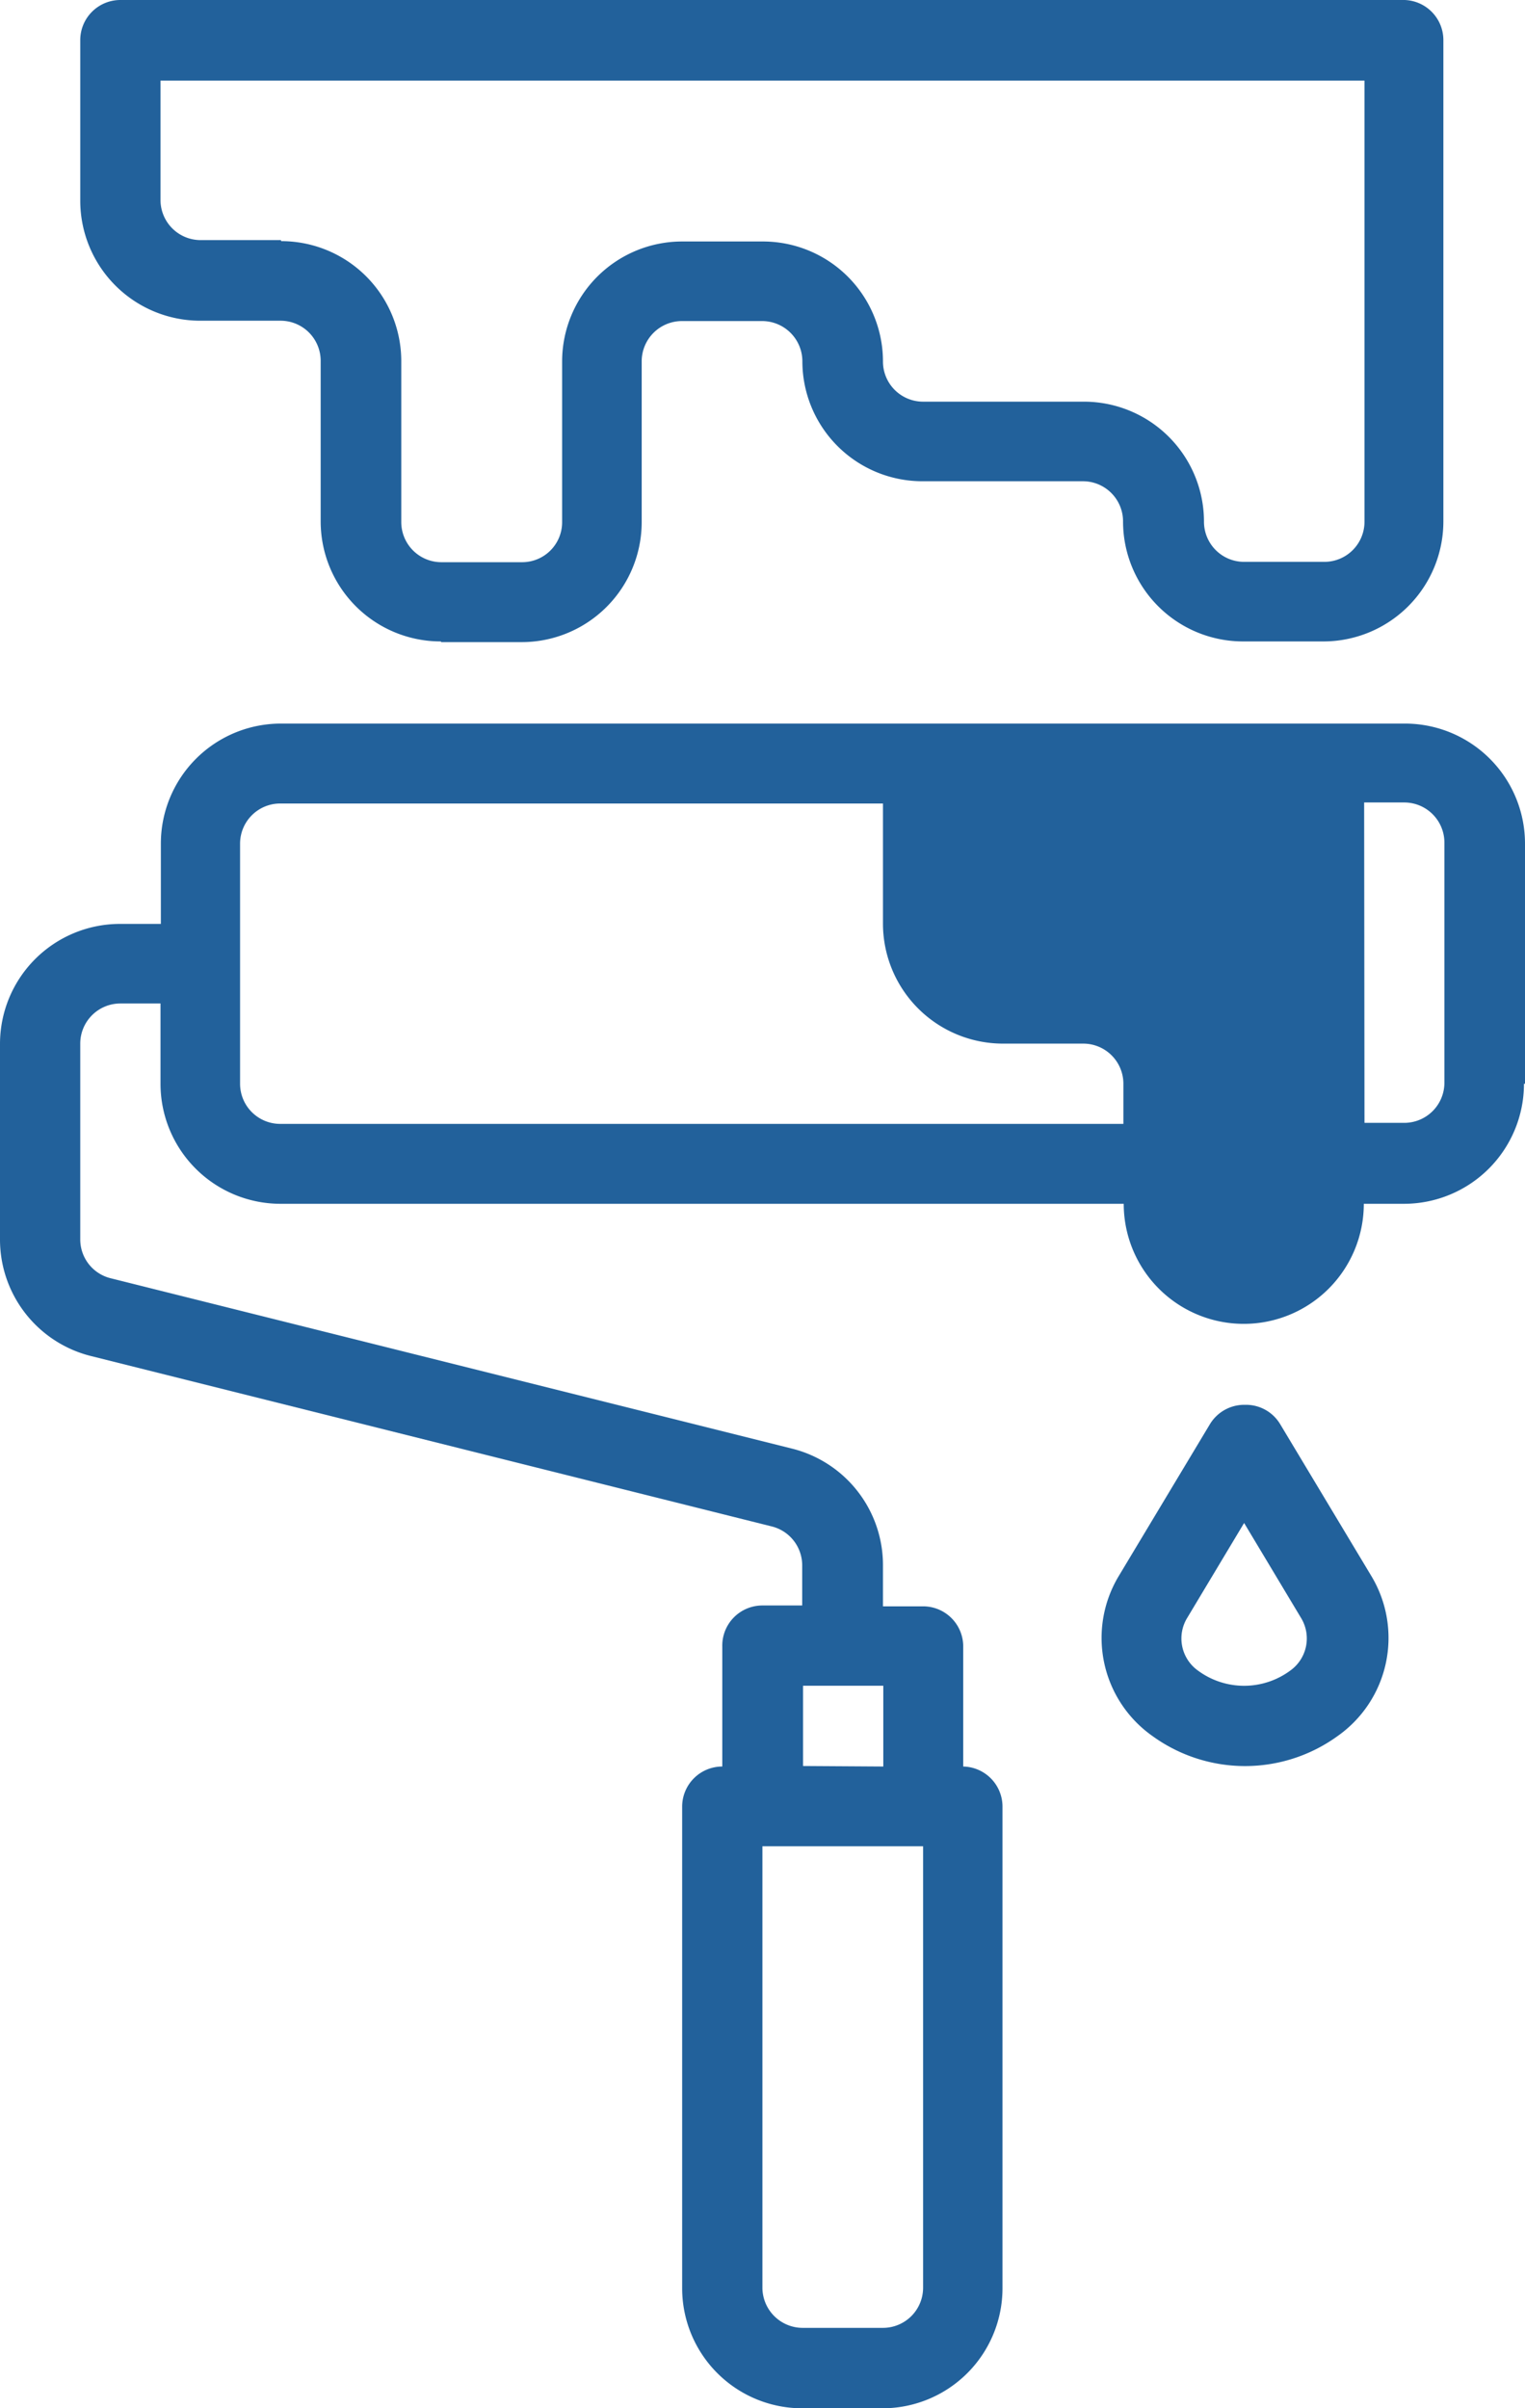
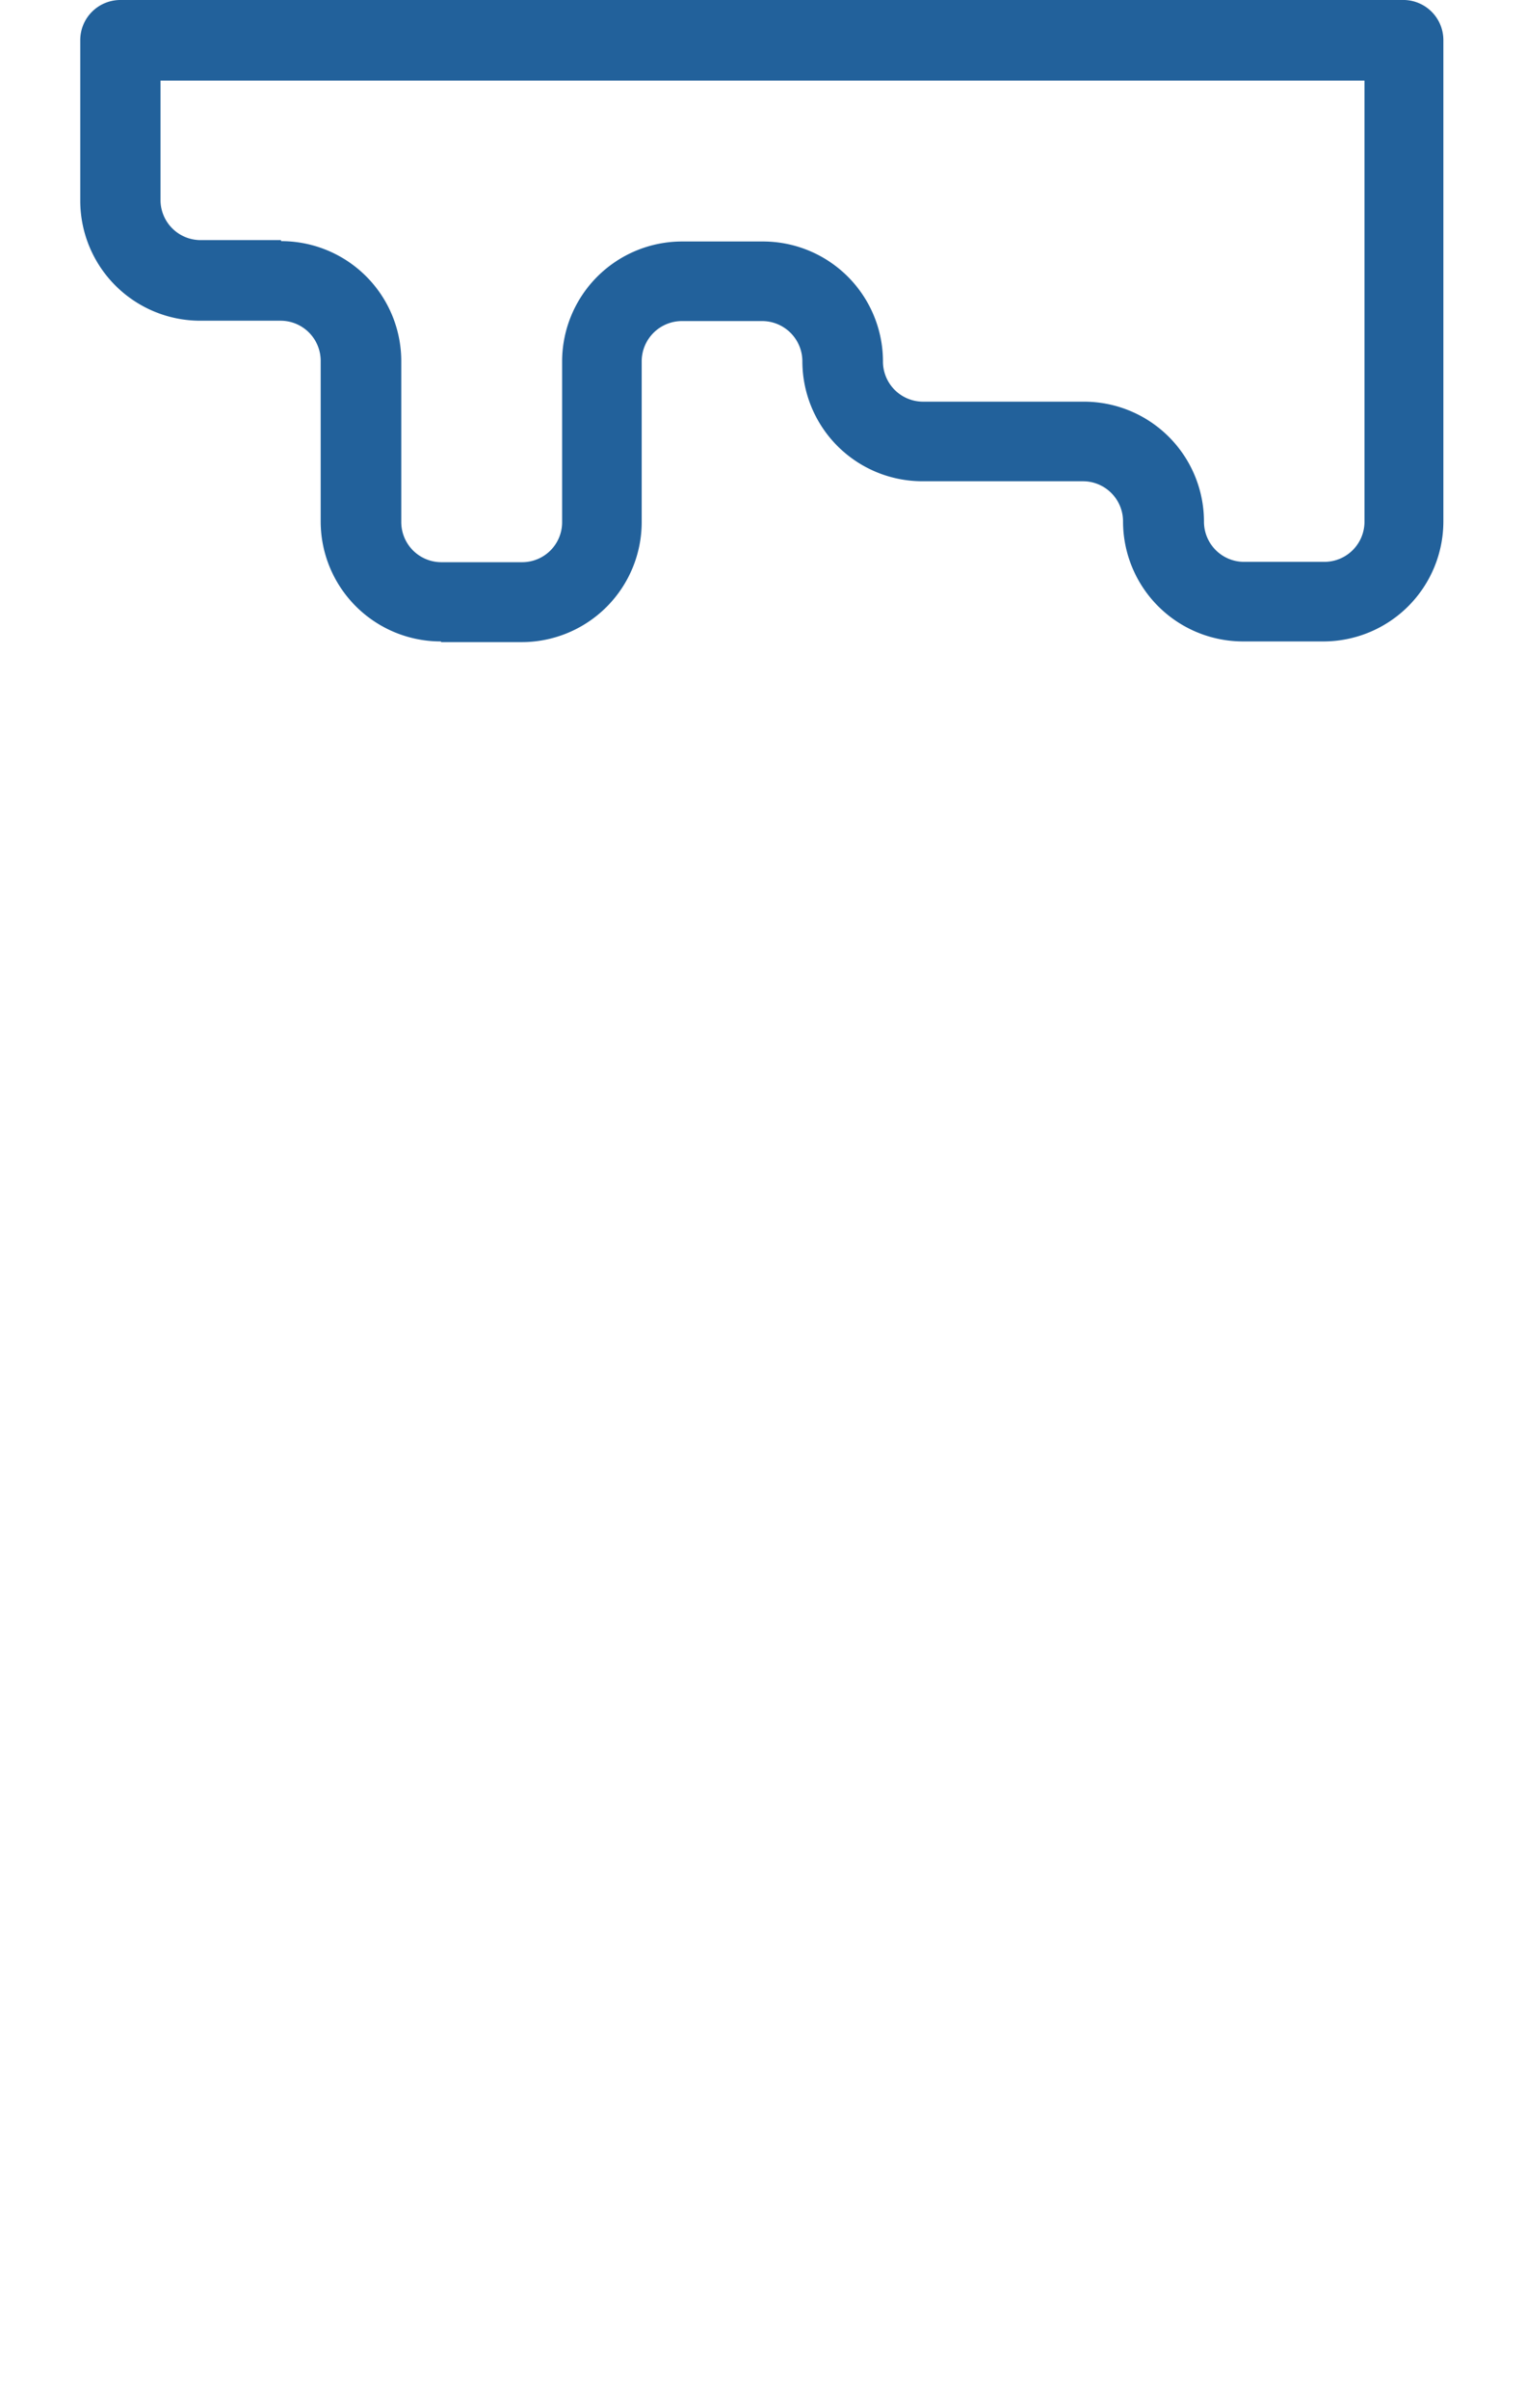
<svg xmlns="http://www.w3.org/2000/svg" viewBox="0 0 88.93 140.42">
  <defs>
    <style>.cls-1{fill:none;}.cls-2{fill:#22619b;}.cls-3{clip-path:url(#clip-path);}</style>
    <clipPath id="clip-path" transform="translate(0)">
-       <rect class="cls-1" width="88.93" height="140.42" />
-     </clipPath>
+       </clipPath>
  </defs>
  <g id="Capa_2" data-name="Capa 2">
    <g id="Capa_1-2" data-name="Capa 1">
-       <path class="cls-2" d="M77.23,44.46V70.21a4.68,4.68,0,0,1-9.36,0v-7a4.68,4.68,0,0,0-4.68-4.68H58.51a4.68,4.68,0,0,1-4.68-4.68V44.46Z" transform="translate(0)" />
      <path class="cls-2" d="M25.74,37.44h4.68a7,7,0,0,0,7-7V21.06a2.35,2.35,0,0,1,2.34-2.34h4.68a2.35,2.35,0,0,1,2.35,2.34,7,7,0,0,0,7,7h9.36a2.34,2.34,0,0,1,2.34,2.34,7,7,0,0,0,7,7h4.68a7,7,0,0,0,7-7V2.34A2.34,2.34,0,0,0,81.91,0H7A2.34,2.34,0,0,0,4.68,2.34V11.7a7,7,0,0,0,7,7h4.68a2.34,2.34,0,0,1,2.34,2.34v9.36a7,7,0,0,0,7,7ZM16.38,14H11.7A2.34,2.34,0,0,1,9.36,11.7v-7H79.57V30.42a2.34,2.34,0,0,1-2.34,2.34H72.55a2.34,2.34,0,0,1-2.34-2.34,7,7,0,0,0-7-7H53.83a2.34,2.34,0,0,1-2.34-2.34,7,7,0,0,0-7-7H39.78a7,7,0,0,0-7,7v9.36a2.33,2.33,0,0,1-2.34,2.34H25.74a2.34,2.34,0,0,1-2.34-2.34V21.06a7,7,0,0,0-7-7Z" transform="translate(0)" />
      <g class="cls-3">
-         <path class="cls-2" d="M72.55,81.91a2.34,2.34,0,0,0-2,1.14l-5.32,8.86a7,7,0,0,0,2,9.33,9.2,9.2,0,0,0,10.75,0,7,7,0,0,0,2-9.33l-5.32-8.86a2.32,2.32,0,0,0-2-1.14Zm2.7,15.49a4.53,4.53,0,0,1-5.4,0,2.3,2.3,0,0,1-.61-3.08l3.31-5.52,3.31,5.52a2.3,2.3,0,0,1-.61,3.08Z" transform="translate(0)" />
        <path class="cls-2" d="M88.93,63.19v-14a7,7,0,0,0-7-7H16.38a7,7,0,0,0-7,7v4.68H7a7,7,0,0,0-7,7V72.26a7,7,0,0,0,5.32,6.81L45,89a2.34,2.34,0,0,1,1.78,2.27v2.34H44.46A2.34,2.34,0,0,0,42.12,96v7a2.34,2.34,0,0,0-2.34,2.34v28.08a7,7,0,0,0,7,7h4.68a7,7,0,0,0,7-7V105.31A2.34,2.34,0,0,0,56.17,103V96a2.34,2.34,0,0,0-2.34-2.34H51.49V91.27a7,7,0,0,0-5.32-6.81L6.45,74.53a2.33,2.33,0,0,1-1.77-2.27V60.85A2.34,2.34,0,0,1,7,58.51H9.36v4.68a7,7,0,0,0,7,7H65.53a7,7,0,0,0,14,0h2.34a7,7,0,0,0,7-7Zm-35.1,70.2a2.34,2.34,0,0,1-2.34,2.34H46.81a2.35,2.35,0,0,1-2.35-2.34V107.65h9.37Zm-7-30.42V98.29h4.68V103ZM16.38,65.53A2.34,2.34,0,0,1,14,63.19v-14a2.34,2.34,0,0,1,2.34-2.34H51.49v7a7,7,0,0,0,7,7h4.68a2.34,2.34,0,0,1,2.34,2.34v2.34Zm56.17,7a2.34,2.34,0,0,1-2.34-2.34v-7a7,7,0,0,0-7-7H58.51a2.34,2.34,0,0,1-2.34-2.34v-7H74.89v23.4a2.34,2.34,0,0,1-2.34,2.34Zm7-25.74h2.34a2.34,2.34,0,0,1,2.34,2.34v14a2.34,2.34,0,0,1-2.34,2.34H79.57Z" transform="translate(0)" />
      </g>
    </g>
  </g>
</svg>